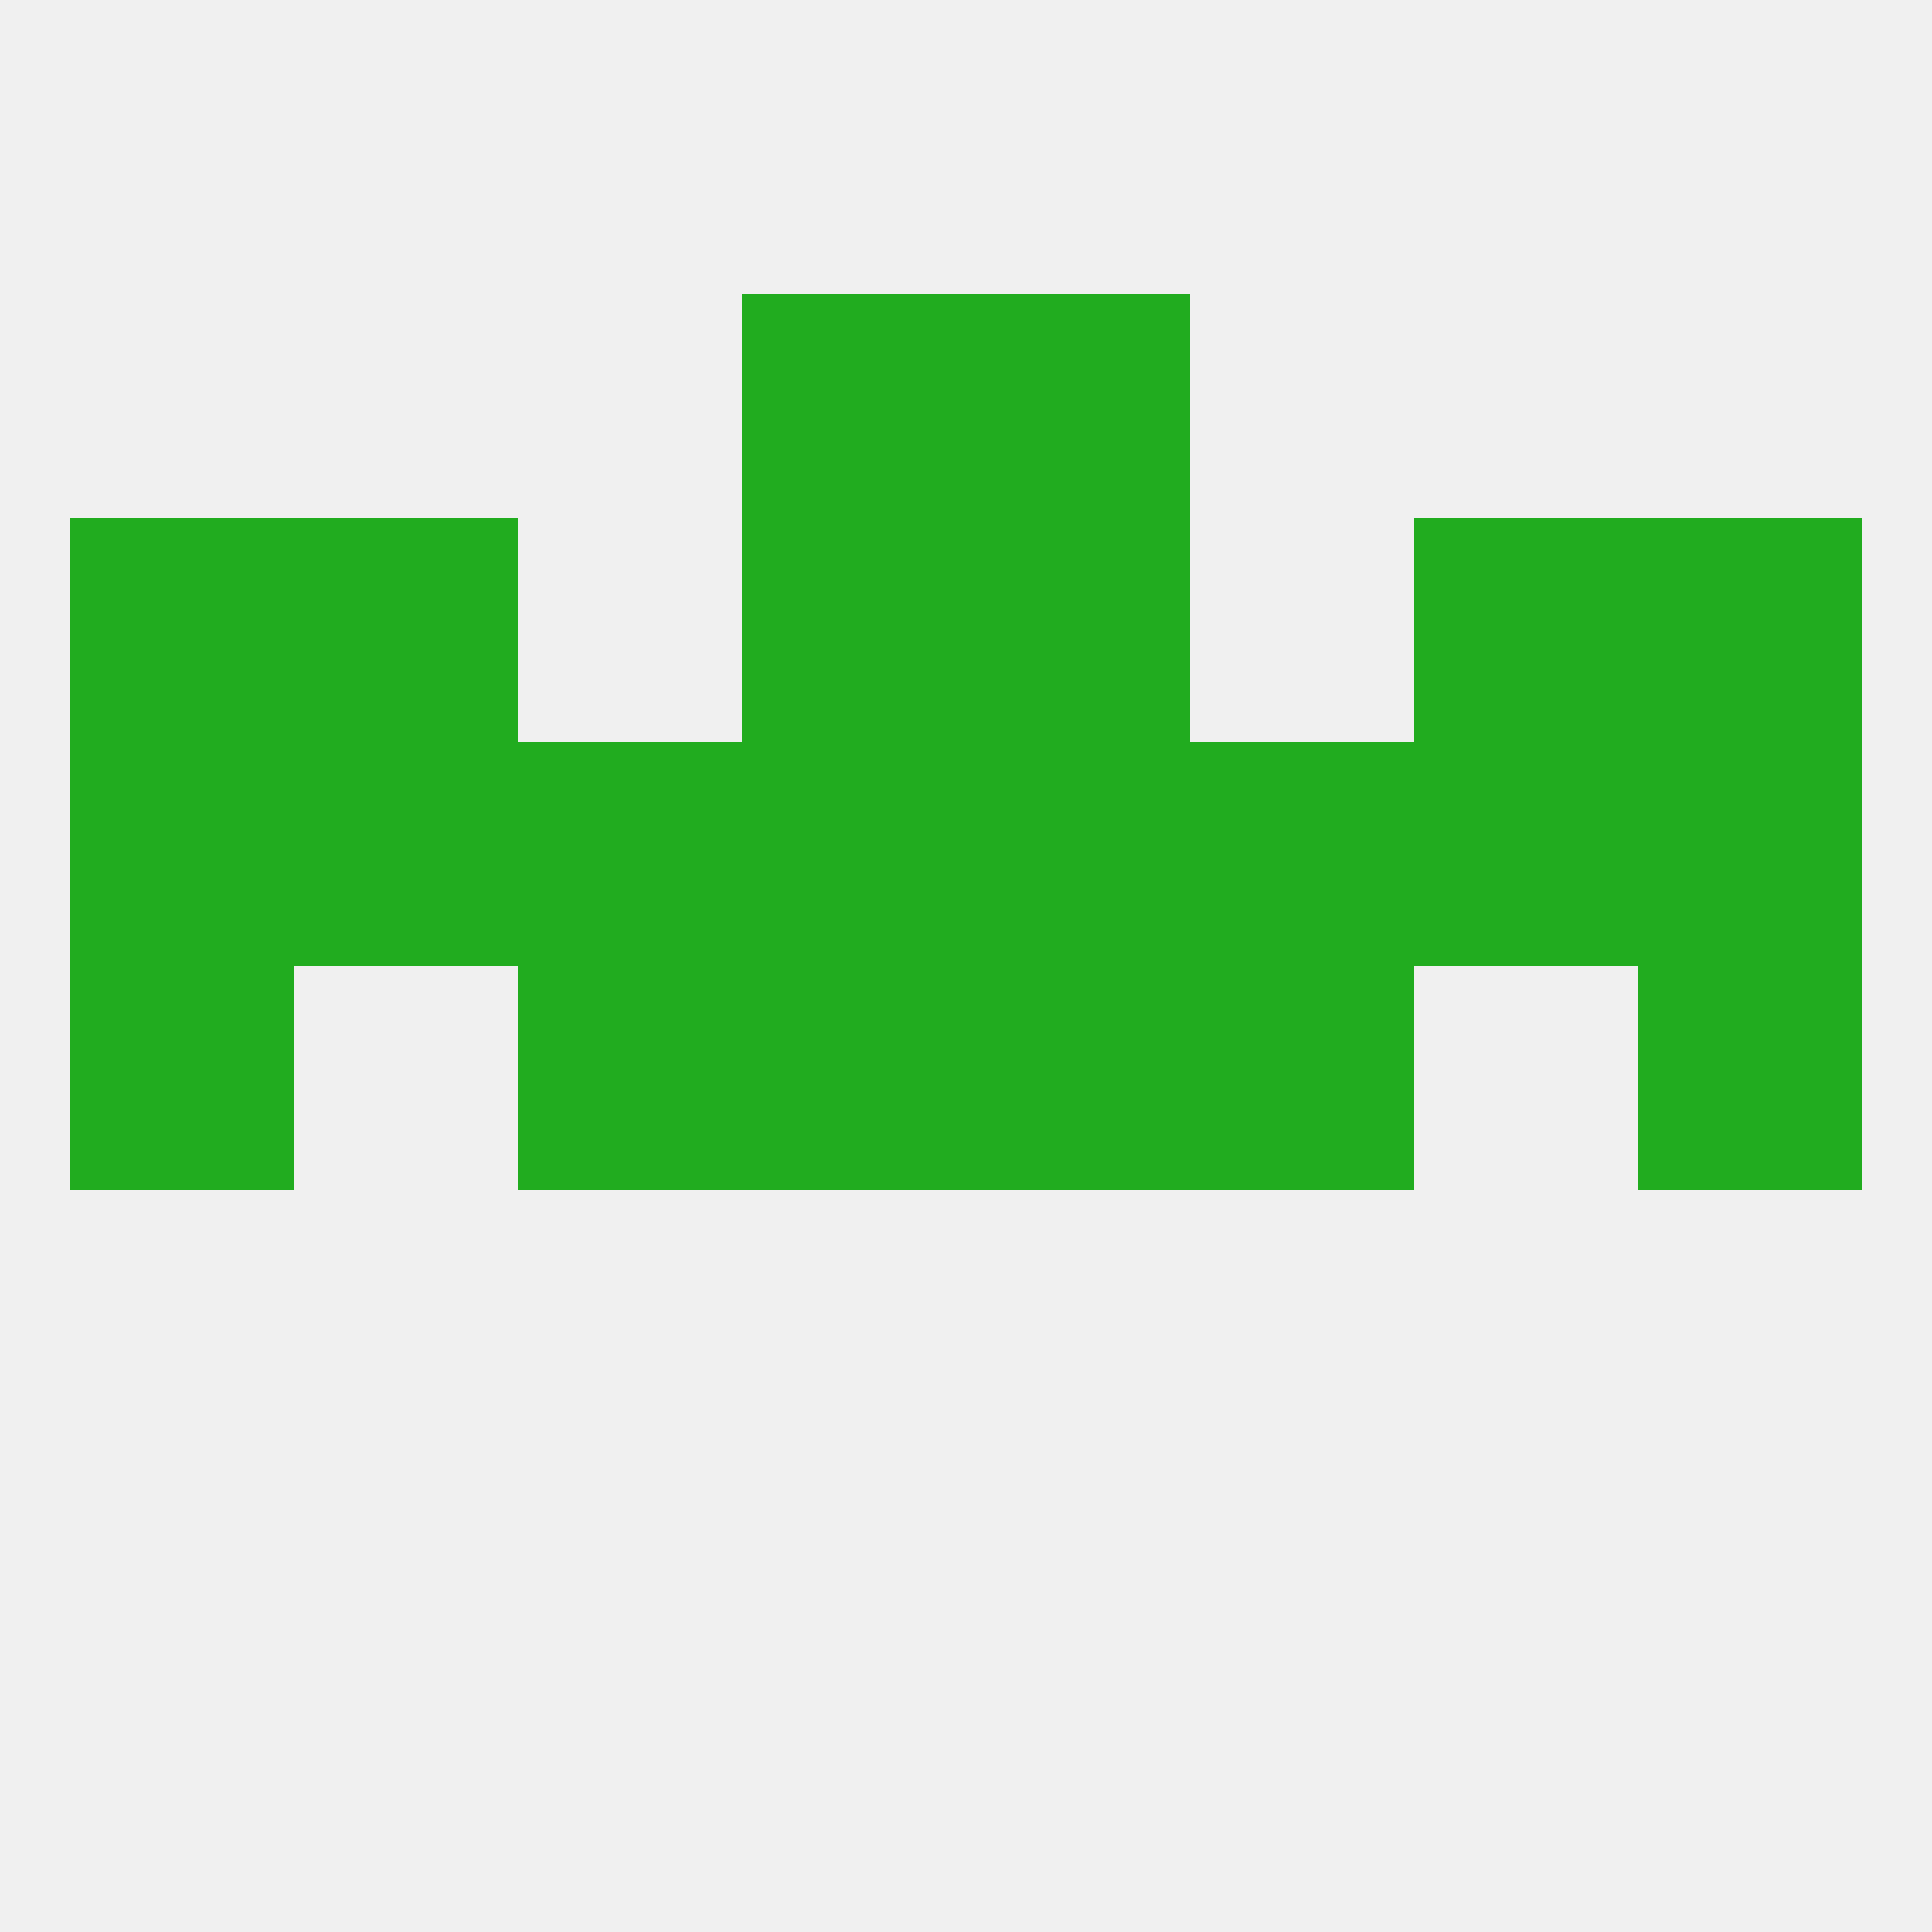
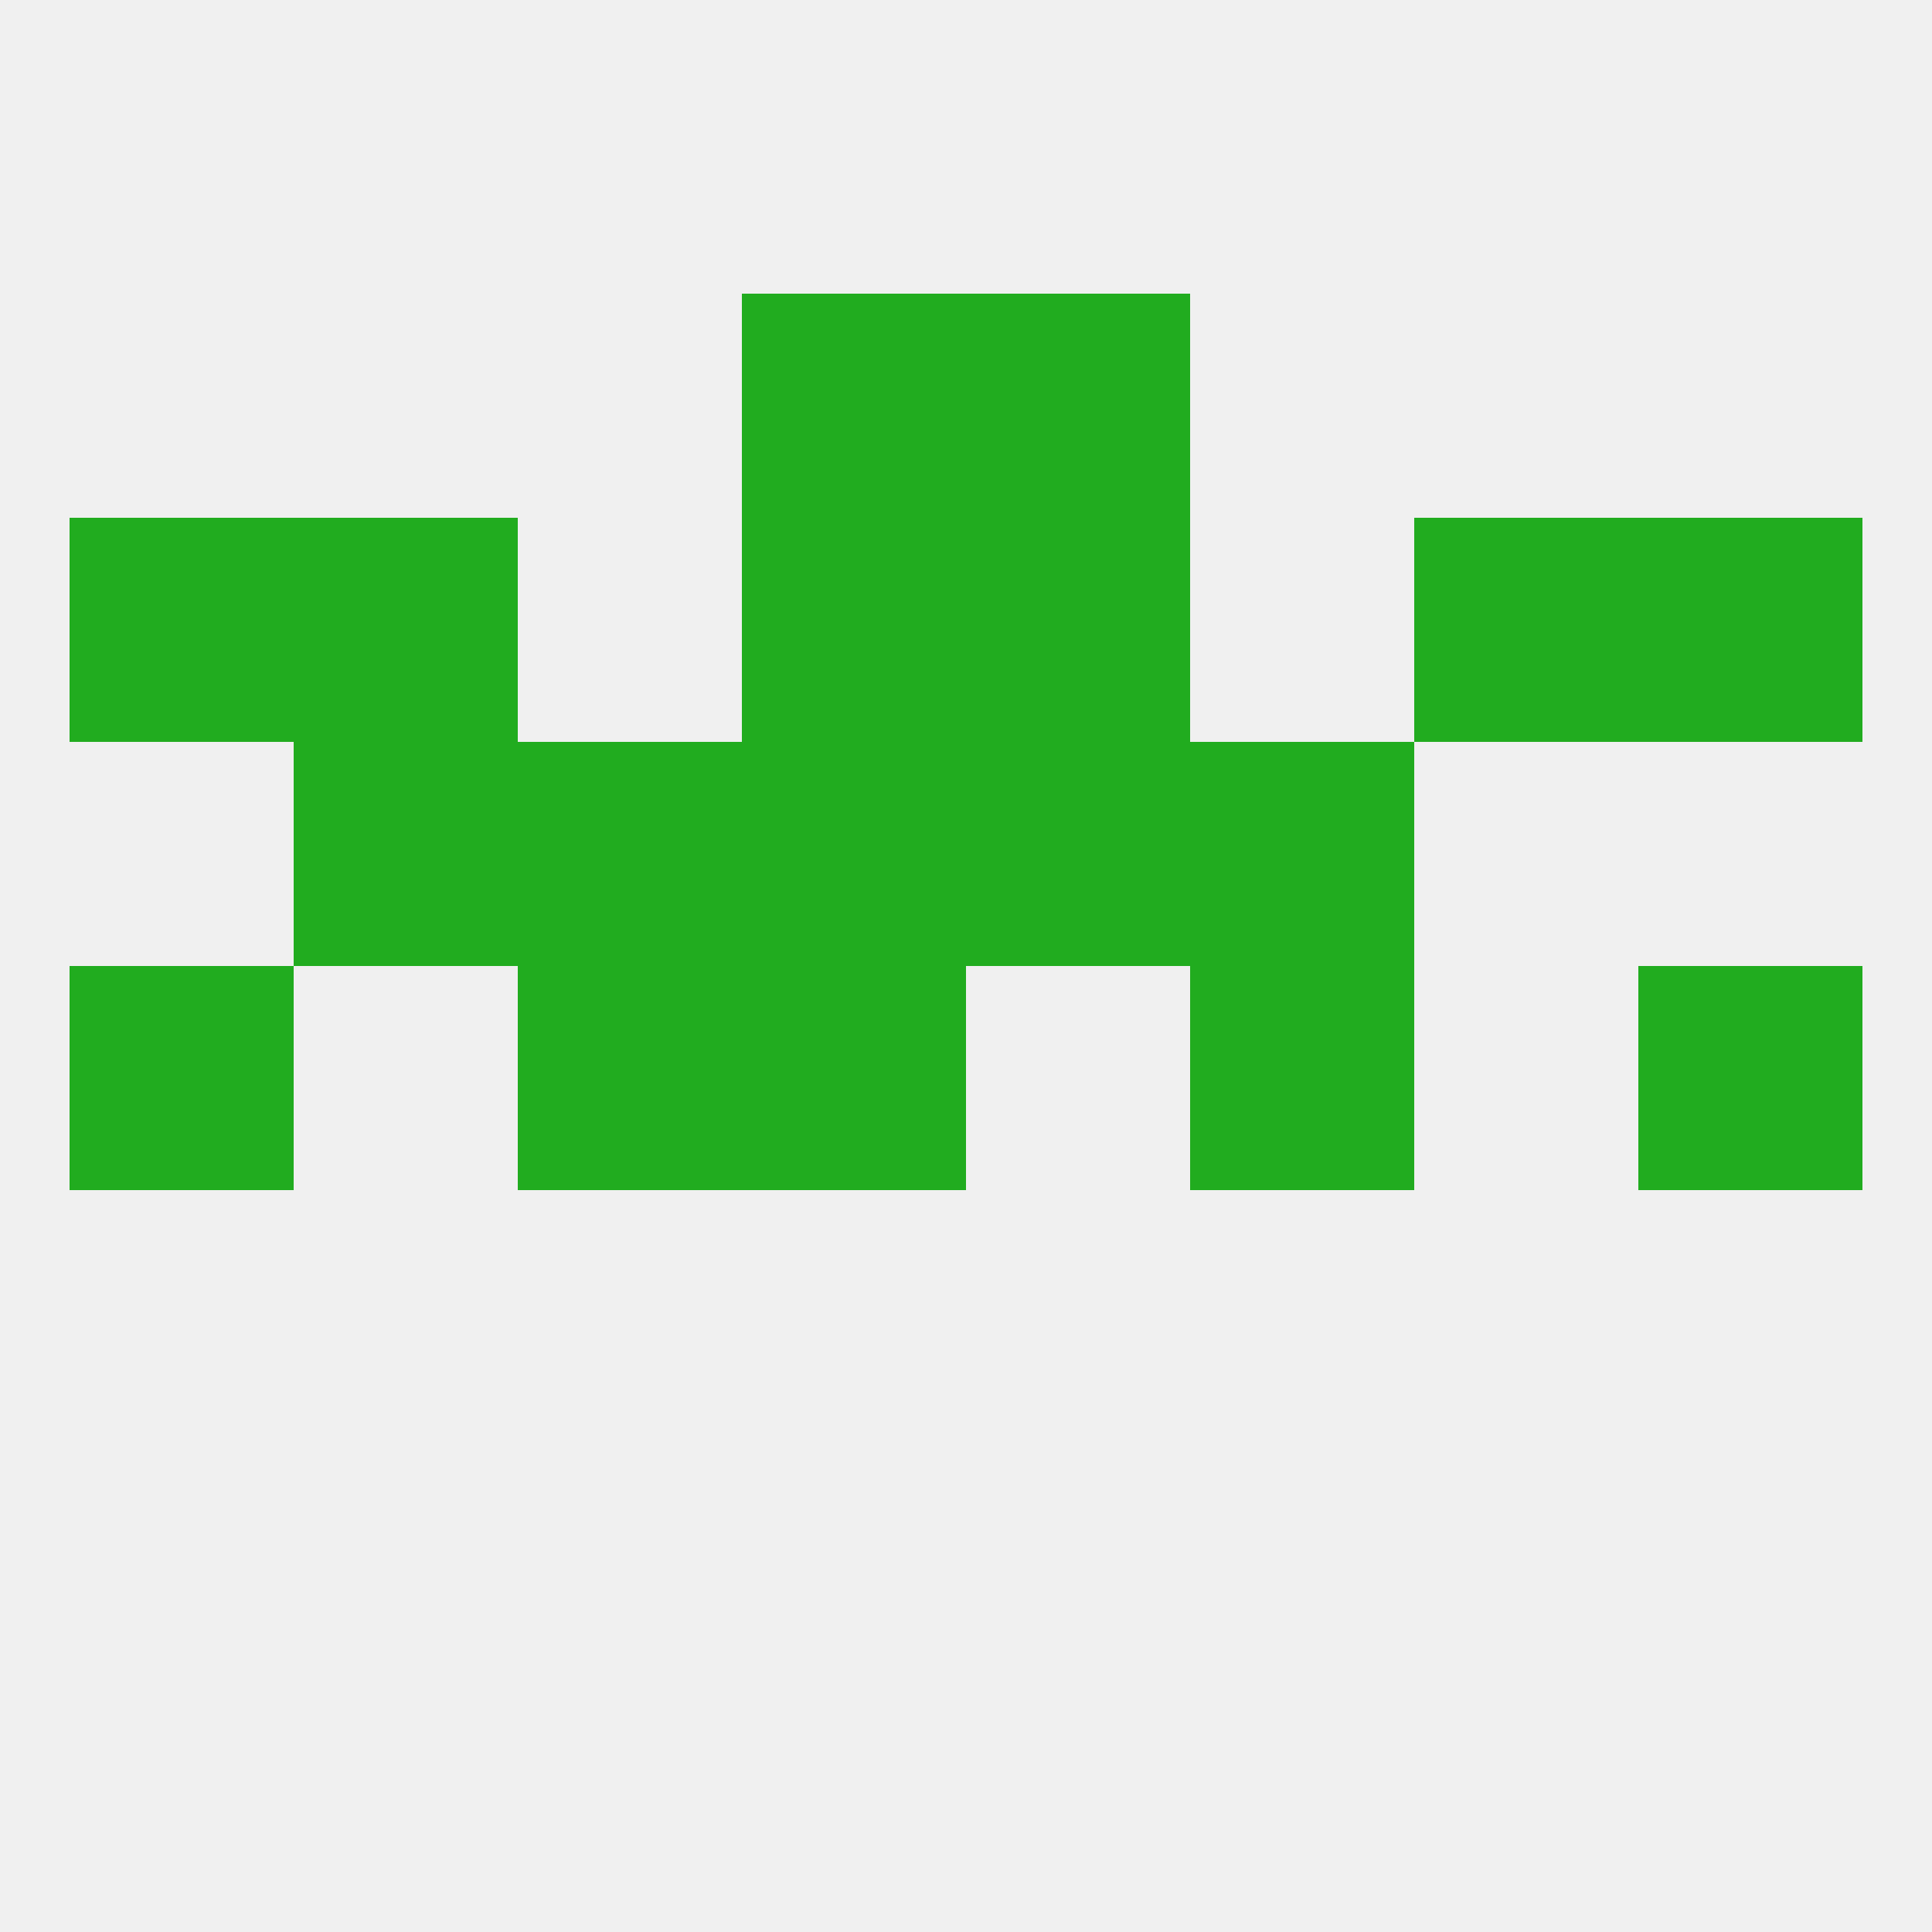
<svg xmlns="http://www.w3.org/2000/svg" version="1.1" baseprofile="full" width="250" height="250" viewBox="0 0 250 250">
  <rect width="100%" height="100%" fill="rgba(240,240,240,255)" />
  <rect x="67" y="96" width="29" height="29" fill="rgba(33,172,31,255)" />
  <rect x="154" y="96" width="29" height="29" fill="rgba(33,172,31,255)" />
  <rect x="96" y="96" width="29" height="29" fill="rgba(33,172,31,255)" />
  <rect x="125" y="96" width="29" height="29" fill="rgba(33,172,31,255)" />
-   <rect x="212" y="96" width="29" height="29" fill="rgba(33,172,31,255)" />
  <rect x="38" y="96" width="29" height="29" fill="rgba(33,172,31,255)" />
-   <rect x="9" y="96" width="29" height="29" fill="rgba(33,172,31,255)" />
-   <rect x="183" y="96" width="29" height="29" fill="rgba(33,172,31,255)" />
  <rect x="96" y="67" width="29" height="29" fill="rgba(33,172,31,255)" />
  <rect x="125" y="67" width="29" height="29" fill="rgba(33,172,31,255)" />
  <rect x="38" y="67" width="29" height="29" fill="rgba(33,172,31,255)" />
  <rect x="183" y="67" width="29" height="29" fill="rgba(33,172,31,255)" />
  <rect x="9" y="67" width="29" height="29" fill="rgba(33,172,31,255)" />
  <rect x="212" y="67" width="29" height="29" fill="rgba(33,172,31,255)" />
  <rect x="96" y="38" width="29" height="29" fill="rgba(33,172,31,255)" />
  <rect x="125" y="38" width="29" height="29" fill="rgba(33,172,31,255)" />
  <rect x="9" y="125" width="29" height="29" fill="rgba(33,172,31,255)" />
  <rect x="212" y="125" width="29" height="29" fill="rgba(33,172,31,255)" />
  <rect x="96" y="125" width="29" height="29" fill="rgba(33,172,31,255)" />
-   <rect x="125" y="125" width="29" height="29" fill="rgba(33,172,31,255)" />
  <rect x="67" y="125" width="29" height="29" fill="rgba(33,172,31,255)" />
  <rect x="154" y="125" width="29" height="29" fill="rgba(33,172,31,255)" />
</svg>